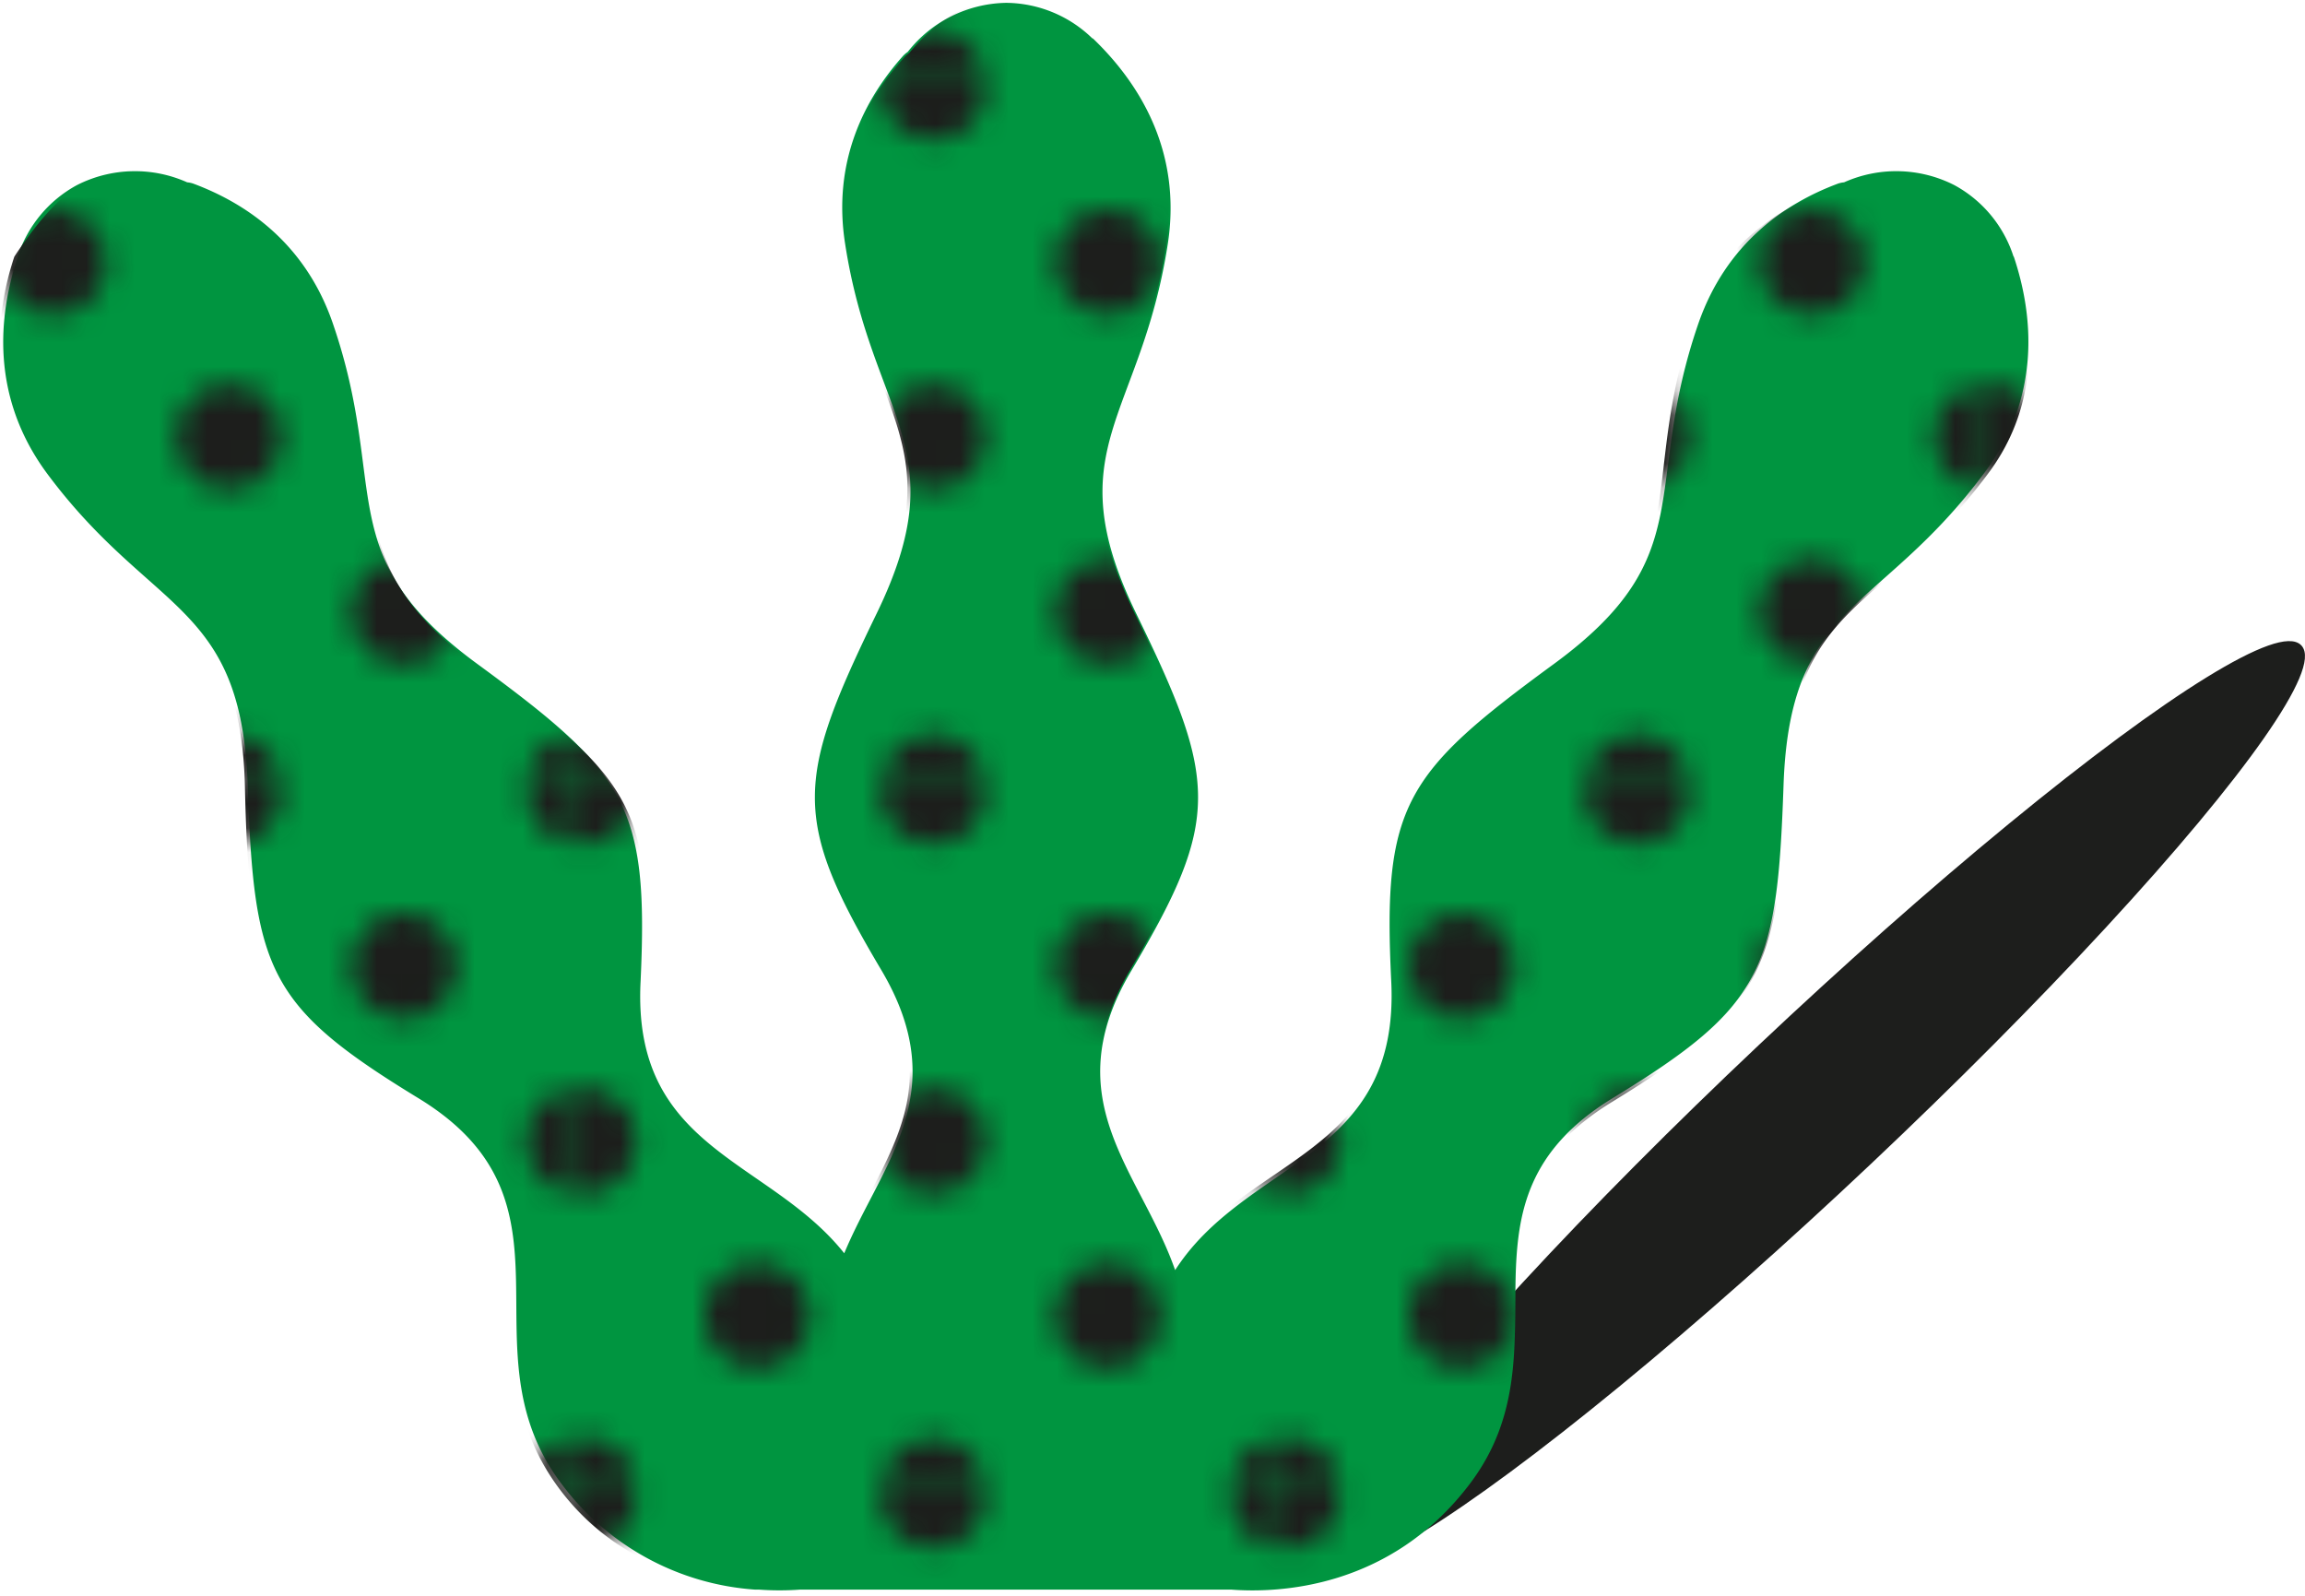
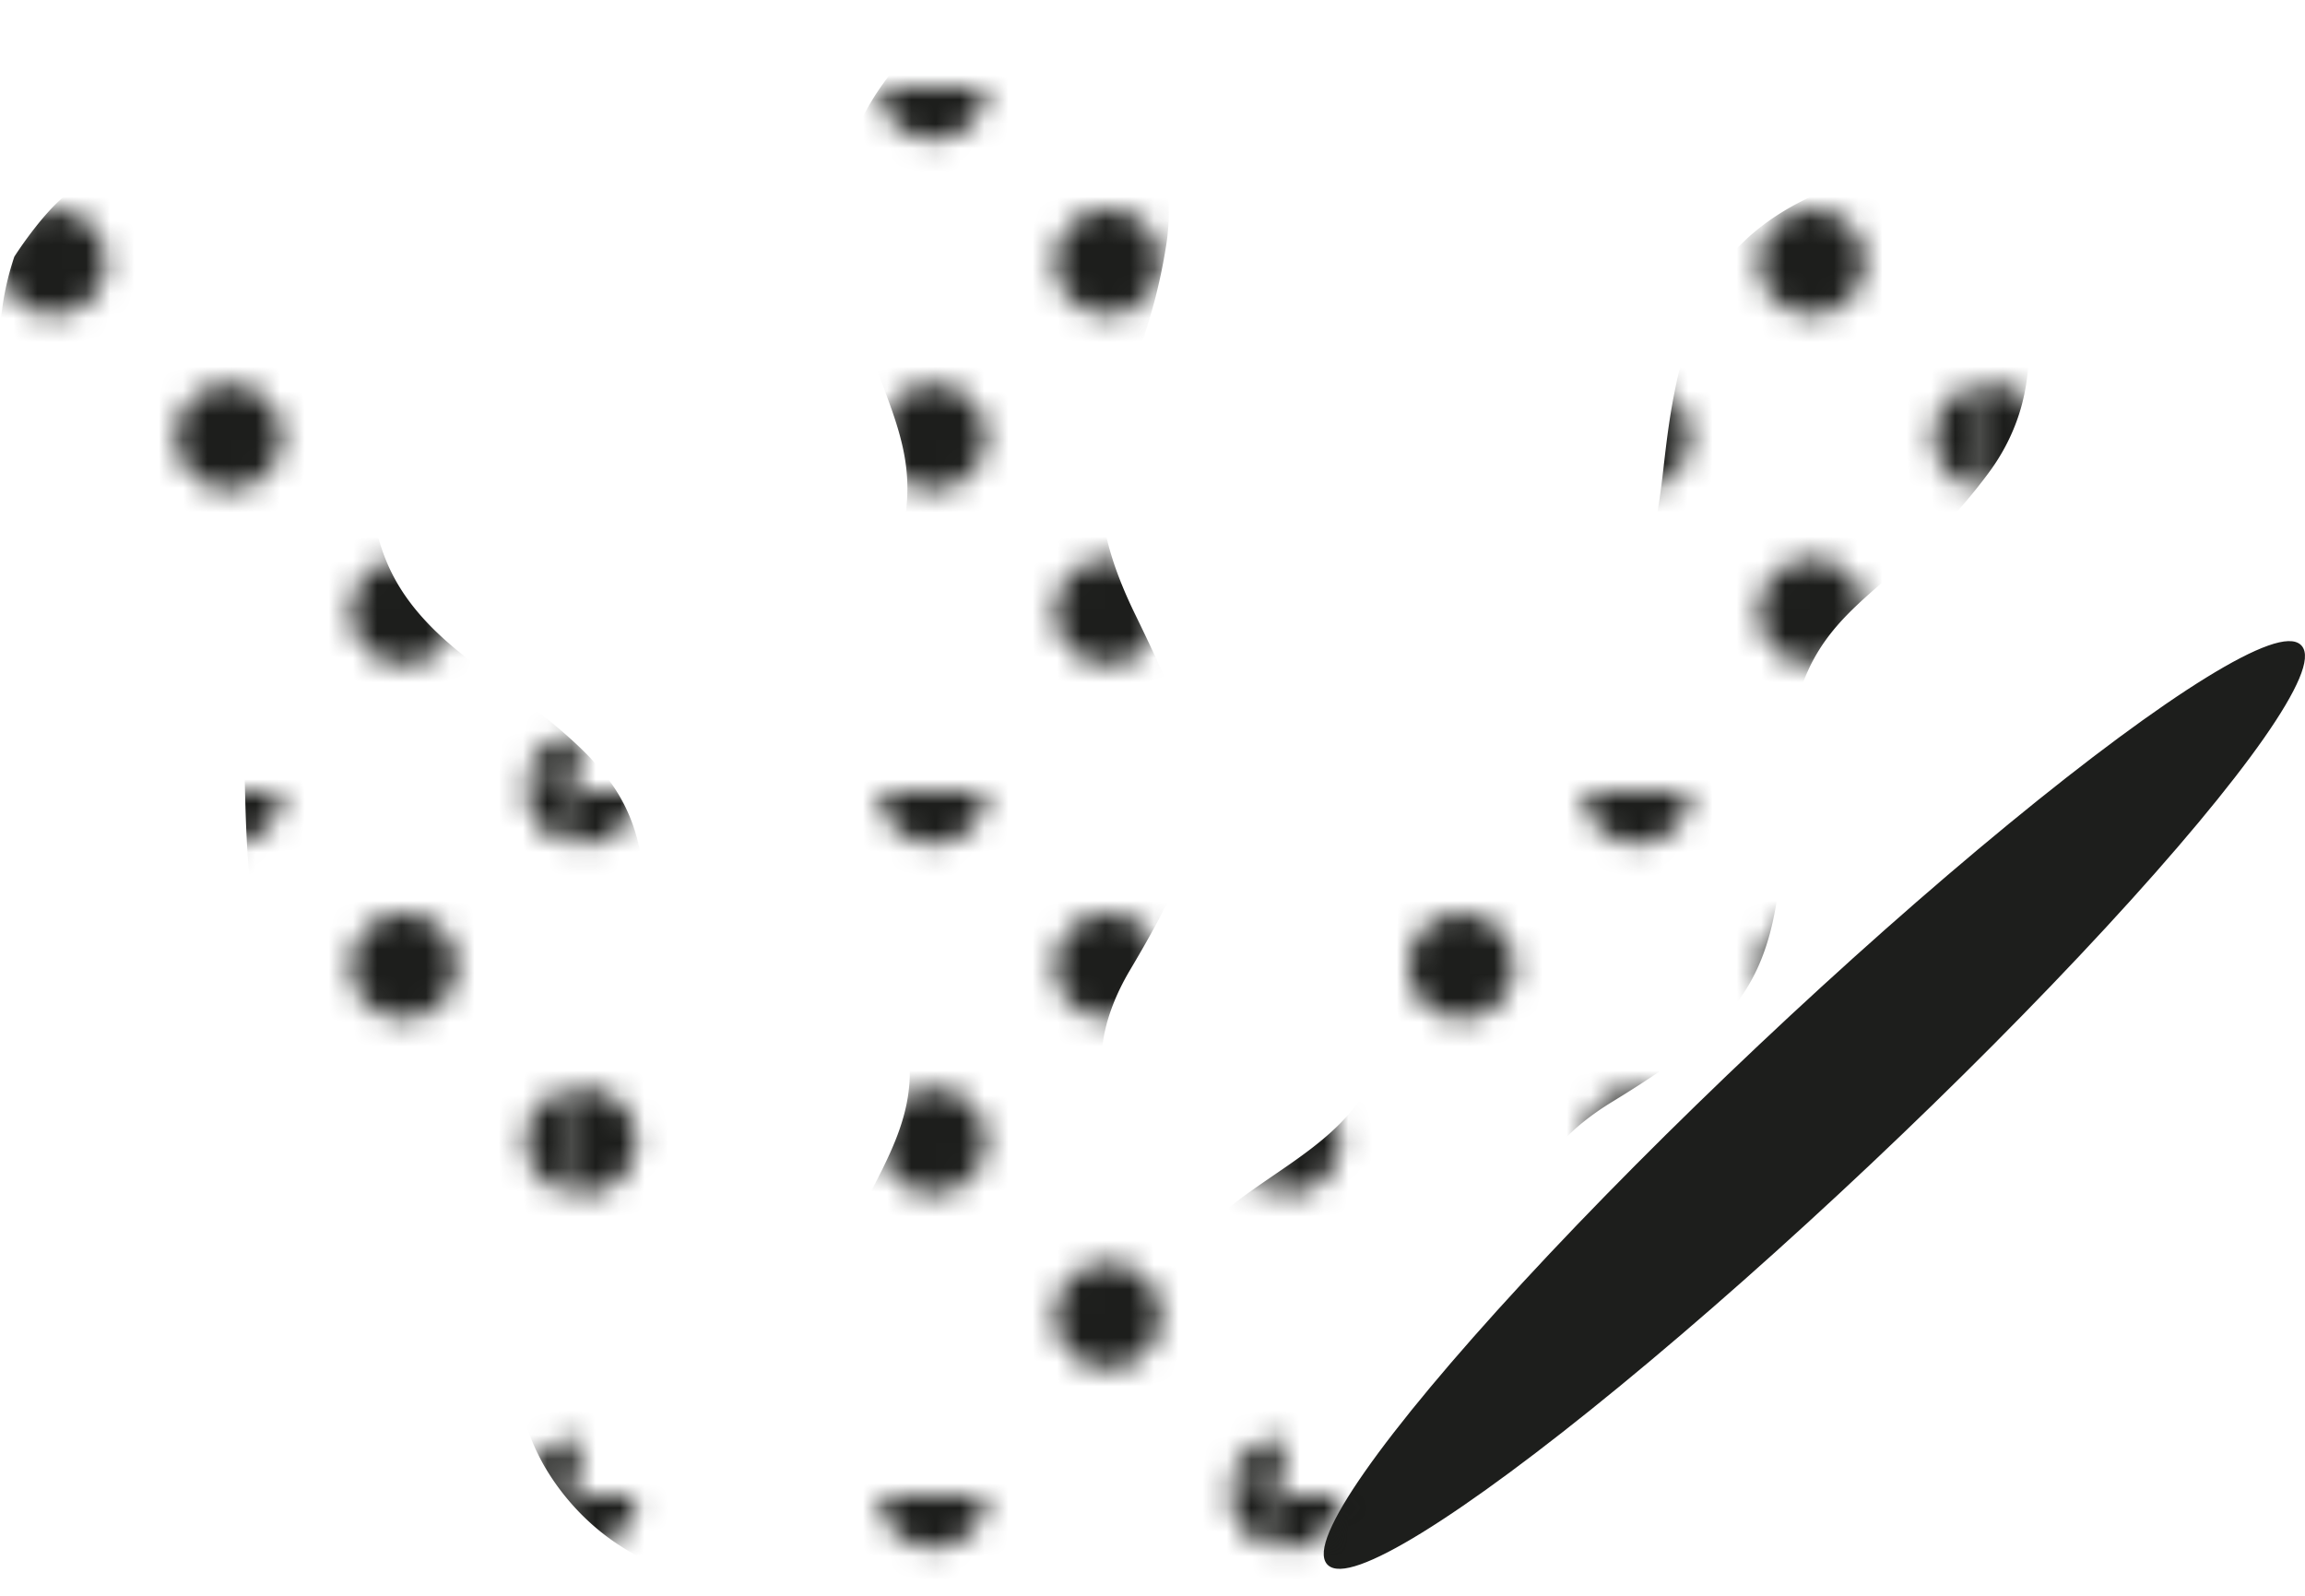
<svg xmlns="http://www.w3.org/2000/svg" viewBox="0 0 280.14 193.98">
  <defs>
    <style>.cls-1{fill:none;}.cls-2,.cls-3{fill:#1d1e1c;}.cls-3{stroke:#1d1e1c;stroke-width:0.5px;}.cls-3,.cls-4{stroke-linecap:round;stroke-linejoin:round;}.cls-4{fill:#009540;stroke:#009540;stroke-width:0.39px;}.cls-5{fill:url(#_10_dpi_30_2);}</style>
    <pattern id="_10_dpi_30_2" data-name="10 dpi 30% 2" width="28.8" height="28.8" patternTransform="translate(-100.17 -74.91) scale(2.95)" patternUnits="userSpaceOnUse" viewBox="0 0 28.8 28.8">
      <rect class="cls-1" width="28.8" height="28.8" />
      <path class="cls-2" d="M28.8,31a2.16,2.16,0,1,0-2.16-2.16A2.16,2.16,0,0,0,28.8,31Z" />
-       <path class="cls-2" d="M14.4,31a2.16,2.16,0,1,0-2.16-2.16A2.16,2.16,0,0,0,14.4,31Z" />
      <path class="cls-2" d="M28.8,16.56a2.16,2.16,0,1,0-2.16-2.16A2.16,2.16,0,0,0,28.8,16.56Z" />
      <path class="cls-2" d="M14.4,16.56a2.16,2.16,0,1,0-2.16-2.16A2.16,2.16,0,0,0,14.4,16.56Z" />
-       <path class="cls-2" d="M7.2,23.76A2.16,2.16,0,1,0,5,21.6,2.16,2.16,0,0,0,7.2,23.76Z" />
      <path class="cls-2" d="M21.6,23.76a2.16,2.16,0,1,0-2.16-2.16A2.16,2.16,0,0,0,21.6,23.76Z" />
      <path class="cls-2" d="M7.2,9.36A2.16,2.16,0,1,0,5,7.2,2.16,2.16,0,0,0,7.2,9.36Z" />
      <path class="cls-2" d="M21.6,9.36A2.16,2.16,0,1,0,19.44,7.2,2.16,2.16,0,0,0,21.6,9.36Z" />
-       <path class="cls-2" d="M0,31A2.16,2.16,0,0,0,2.16,28.8,2.16,2.16,0,0,0,0,26.64,2.16,2.16,0,0,0,0,31Z" />
      <path class="cls-2" d="M0,16.56A2.16,2.16,0,0,0,2.16,14.4,2.16,2.16,0,0,0,0,12.24a2.16,2.16,0,1,0,0,4.32Z" />
      <path class="cls-2" d="M28.8,2.16A2.16,2.16,0,0,0,31,0a2.16,2.16,0,0,0-4.32,0A2.16,2.16,0,0,0,28.8,2.16Z" />
      <path class="cls-2" d="M14.4,2.16A2.16,2.16,0,0,0,16.56,0a2.16,2.16,0,1,0-4.32,0A2.16,2.16,0,0,0,14.4,2.16Z" />
      <path class="cls-2" d="M0,2.16A2.16,2.16,0,0,0,2.16,0,2.16,2.16,0,0,0,0-2.16,2.16,2.16,0,0,0-2.16,0,2.16,2.16,0,0,0,0,2.16Z" />
    </pattern>
  </defs>
  <title>12Asset 3</title>
  <g id="Layer_2" data-name="Layer 2">
    <g id="Layer_1-2" data-name="Layer 1">
      <ellipse class="cls-3" cx="220.51" cy="134.27" rx="81.13" ry="9.68" transform="translate(-32.02 187.98) rotate(-43.34)" />
-       <path class="cls-4" d="M244.58,31.3s0,0-.05-.06a14.92,14.92,0,0,0-7.12-8.58,15.35,15.35,0,0,0-13.24-.31,3.21,3.21,0,0,0-.7.14C217,24.9,210,29.71,206.63,39.29c-7,20.2.46,28.29-17.66,41.56s-20.74,17.07-19.69,38.4c1.08,22-17.91,21.73-26.51,35.56-4.13-12.25-15-20.91-5.4-37,10.9-18.36,10.36-23,.55-43.15s.54-23.87,3.81-45c1.78-11.47-3.68-19.69-9-24.81l-.06,0A15,15,0,0,0,122.31.54a15.32,15.32,0,0,0-11.85,5.91,3.19,3.19,0,0,0-.55.46c-4.61,5.16-8.58,12.7-7,22.72,3.27,21.12,13.63,24.79,3.82,45s-10.36,24.79.54,43.15c9,15.18-.07,23.75-4.61,34.92-9.12-11.75-26.07-12.63-25-33.44C78.65,97.92,76,94.12,57.9,80.85S47.22,59.49,40.24,39.29C36.92,29.71,29.88,24.9,23.4,22.49a3.1,3.1,0,0,0-.7-.14,15.35,15.35,0,0,0-13.24.31,14.92,14.92,0,0,0-7.12,8.58s0,0,0,.06C0,38.33-1,48.15,5.9,57.46,18.66,74.6,29.54,73,30.3,95.44S32.74,122.2,51,133.33c20.89,12.77,5.06,30.56,17.4,46.89A31.91,31.91,0,0,0,91.8,193v0h.5a34.15,34.15,0,0,0,4.88,0H122.1v0l.07,0h.28l.06,0v0h27.18c5.48.41,19.16,0,28.82-12.82,12.34-16.33-3.49-34.12,17.4-46.89,18.22-11.13,19.89-15.44,20.66-37.89s11.64-20.84,24.41-38C247.91,48.15,246.92,38.33,244.58,31.3Z" />
      <path class="cls-5" d="M244.58,31.3s0,0-.05-.06a14.92,14.92,0,0,0-7.12-8.58,15.35,15.35,0,0,0-13.24-.31,3.21,3.21,0,0,0-.7.14c-6.48,2.41-14.24,6.75-17.56,16.34-6.13,17.73-1.1,26.31-11.18,36.34a41,41,0,0,1-5.3,4.84C170.68,93.34,167.78,97.1,169,118.57c.38,6.79-1.56,12.59-4.67,16.36-6,7.27-16.16,10.16-21.82,19.26-2.5-7.41-6.88-13.36-8.26-20.4-.9-4.58-.63-9.66,3.15-16,10.9-18.36,10.36-23,.55-43.15s.54-23.87,3.81-45c1.78-11.47-4.54-29-19.55-29.62-4.66-.18-8.74,2.8-11.72,6.44a3.19,3.19,0,0,0-.55.46c-4.61,5.16-9.1,12.63-7.55,22.65,3.27,21.12,13.57,24.48,3.75,44.68s-10.42,25.18.48,43.54c9,15.18.43,22.81-4.11,34-9.11-11.47-25.63-12.15-24.28-32.84C79.6,97.61,76,94.12,57.9,80.85s-9.71-22.38-17.46-42c-3.72-9.44-9.82-14.37-16.3-16.77a7,7,0,0,0-1.06-.36,16.27,16.27,0,0,0-13.62,1C6,24.48,1.75,31.18,1.74,31.2c-2.35,7-3.31,17.25,3.66,26.53,12.69,16.9,23.88,15.79,24.37,38,.5,22.46,2.71,26.88,20.87,38.12,20.68,12.79,4.84,29.94,17.12,46.79,7.11,9.75,17.42,11.86,24,12.4v0h.5a46.25,46.25,0,0,0,4.72.46h25l0-.45s.07.93.08.92l.27-.94.06,0,.09.44,27.13.06c5.56.38,19.55-.27,29.21-13.07,12.34-16.32-3.77-33.79,17.12-46.55,18.23-11.14,20.34-16.26,21.11-38.7s11.74-20.53,24.4-37.42C248.53,48.53,246.92,38.33,244.58,31.3Z" />
    </g>
  </g>
</svg>